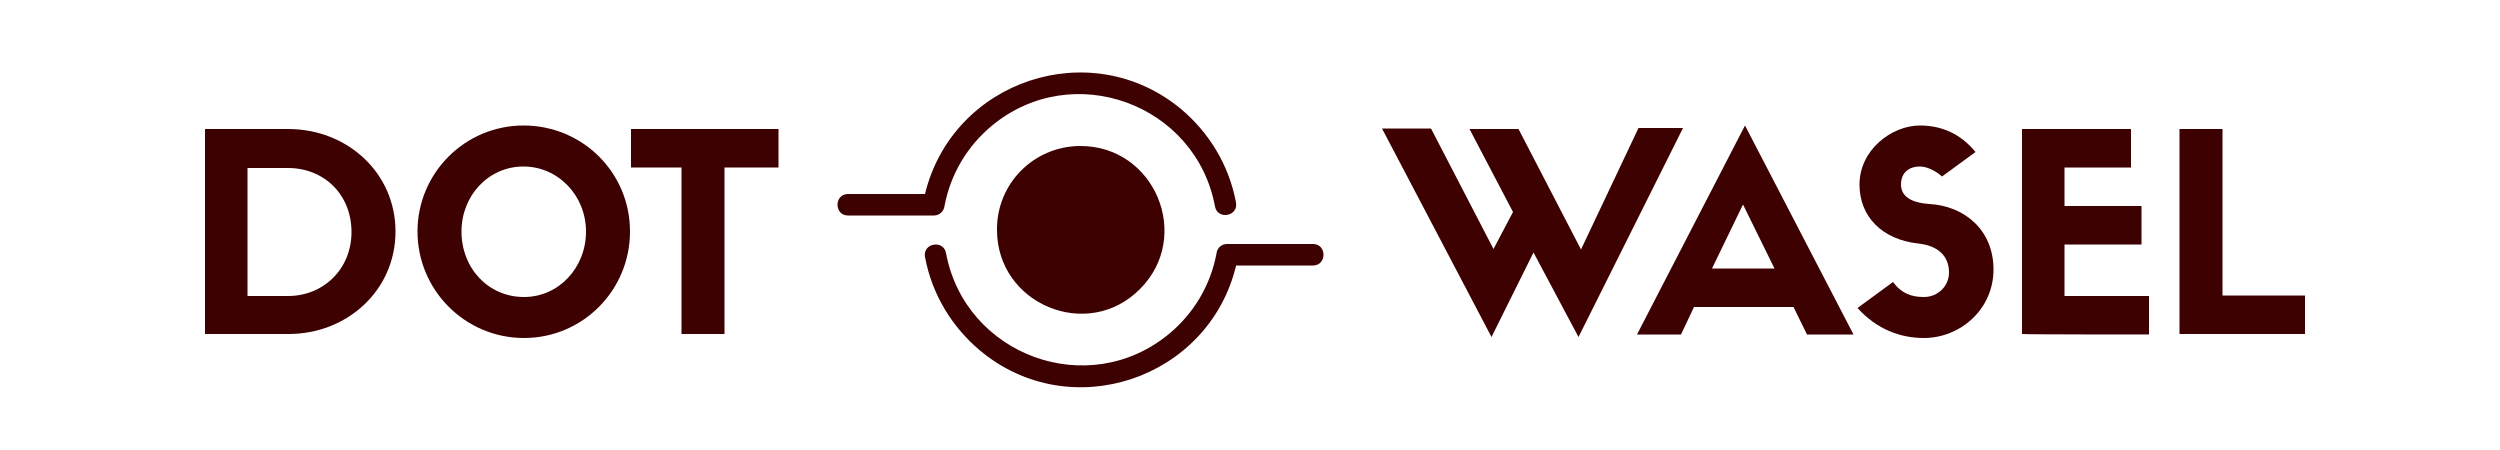
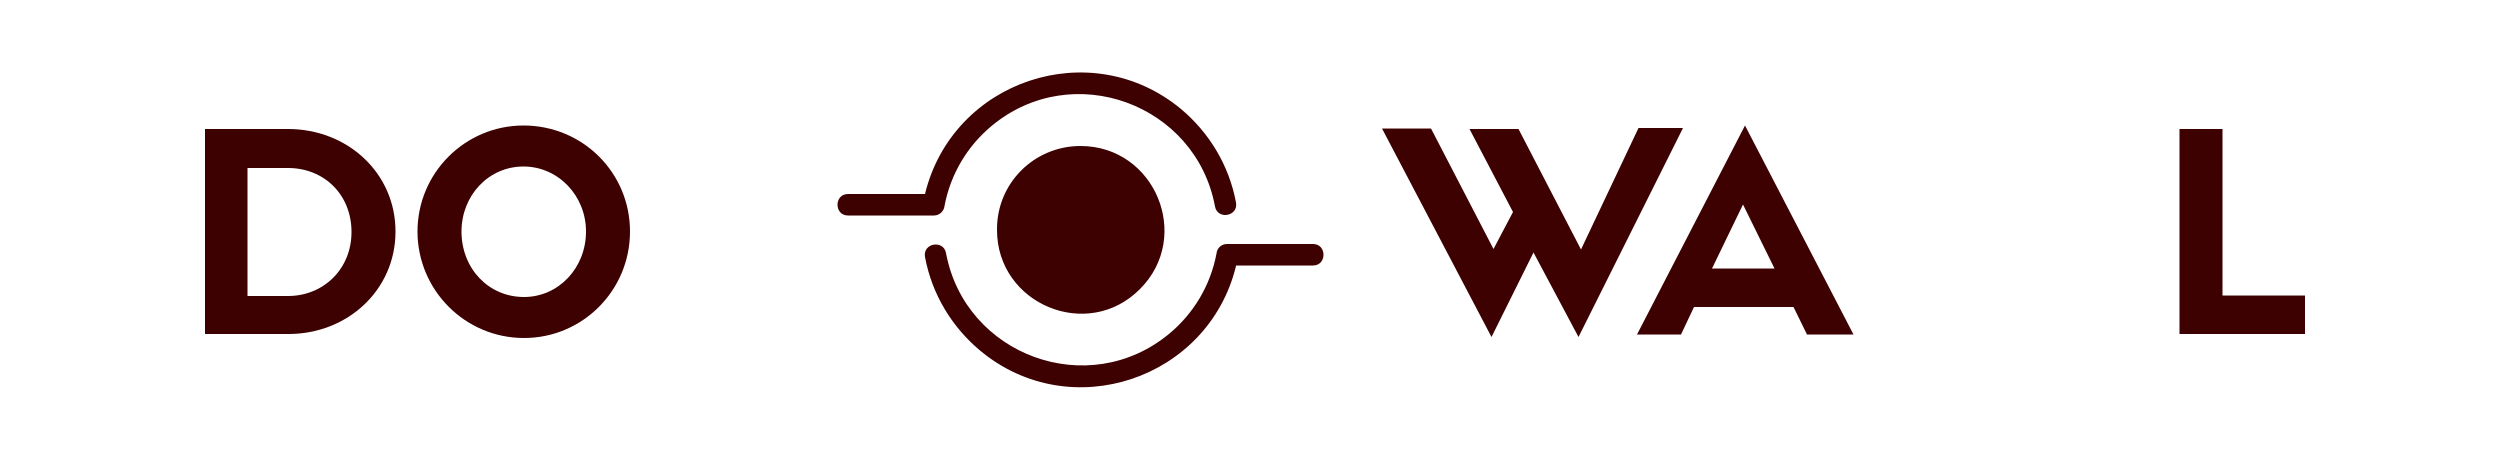
<svg xmlns="http://www.w3.org/2000/svg" version="1.1" id="Layer_1" x="0px" y="0px" viewBox="0 0 500 90" style="enable-background:new 0 0 500 90;" xml:space="preserve">
  <style type="text/css">
	.st0{fill:#3D0101;}
	.st1{fill-rule:evenodd;clip-rule:evenodd;fill:#3D0101;}
</style>
  <g>
    <g id="svg_1">
      <g id="svg_2">
        <g id="svg_3">
          <path id="svg_4" class="st0" d="M41,25.8v41h16.7c11.8,0,21.4-8.8,21.4-20.5c0-11.7-9.6-20.5-21.5-20.5      C57.6,25.8,41,25.8,41,25.8z M49.5,59.2V33.6h8.1c7.2,0,12.7,5.3,12.7,12.8c0,7.4-5.6,12.8-12.7,12.8H49.5z" />
          <path id="svg_5" class="st0" d="M104.8,67.6c11.7,0,21.2-9.5,21.2-21.3s-9.5-21.2-21.3-21.2c-11.7,0-21.2,9.5-21.2,21.2      S93,67.6,104.8,67.6z M104.7,33.3c6.9,0,12.5,5.8,12.5,13c0,7.3-5.5,13.1-12.4,13.1c-7.1,0-12.5-5.7-12.5-13.1      C92.3,39.1,97.7,33.3,104.7,33.3z" />
-           <path id="svg_6" class="st0" d="M144.9,66.9V33.5h10.8v-7.7h-29.5v7.7h10.1v33.3H144.9z" />
          <path id="svg_7" class="st0" d="M316.2,49.9l-12.5-24.1h-9.8l8.7,16.6l-3.9,7.4l-12.5-24.1h-9.8l21.9,41.7l8.4-16.9l9,16.9      l20.9-41.8h-8.9L316.2,49.9L316.2,49.9z" />
          <path id="svg_8" class="st0" d="M361.4,66.9h9.3L349,25.1l-21.6,41.8h8.8l2.6-5.5h19.9L361.4,66.9L361.4,66.9z M348.6,40.9      l6.3,12.8h-12.5L348.6,40.9z" />
-           <path id="svg_9" class="st0" d="M383.6,48.7c4,0.4,6.2,2.5,6.2,5.8c0,2.7-2.2,4.9-5,4.9c-2.4,0-4.4-0.6-6.2-3l-7.1,5.2      c3.9,4.3,8.6,6,13.3,6c7.2,0,13.9-5.7,13.9-13.7c0-7.9-5.8-12.7-12.8-13.1c-4.4-0.3-5.7-2-5.7-3.9c0-2.3,1.5-3.6,3.8-3.6      c1.4,0,3.2,0.9,4.4,2l6.7-4.9c-3.1-3.8-7-5.3-11.1-5.3c-5.7,0-12.1,4.9-12.1,11.8C371.9,43.4,376.5,47.9,383.6,48.7z" />
-           <path id="svg_10" class="st0" d="M429.8,66.9v-7.7h-16.9V48.9h15.4v-7.7h-15.4v-7.7h13.3v-7.7h-21.8v41      C404.4,66.9,429.8,66.9,429.8,66.9z" />
          <path id="svg_11" class="st0" d="M435.9,25.8v41H461v-7.7h-16.5V25.8C444.5,25.8,435.9,25.8,435.9,25.8z" />
          <g id="svg_12">
            <path id="svg_13" class="st1" d="M185,38.8c5.5-22.7,33.1-32,51.2-17c5.6,4.7,9.6,11.2,11,18.7c0.5,2.8-3.7,3.5-4.2,0.8       c-3.8-20.5-28.5-29.6-44.7-16.1c-4.8,4-8.2,9.6-9.4,16c-0.1,1-1,1.9-2.1,1.9h-17.2c-2.8,0-2.8-4.3,0-4.3H185z M216.1,29.2       c14.9,0,22.4,18.1,11.9,28.6c-10.5,10.6-28.6,3-28.6-11.8C199.3,36.7,206.8,29.2,216.1,29.2z M247.2,53.2       c-5.5,22.6-33.1,32-51.2,16.9c-5.6-4.7-9.6-11.2-11-18.7c-0.5-2.8,3.7-3.5,4.2-0.8c3.8,20.5,28.5,29.6,44.7,16.1       c4.8-4,8.2-9.6,9.4-16c0.1-1.1,1-1.9,2.1-1.9h17.2c2.8,0,2.8,4.3,0,4.3H247.2z" />
          </g>
        </g>
      </g>
    </g>
  </g>
</svg>